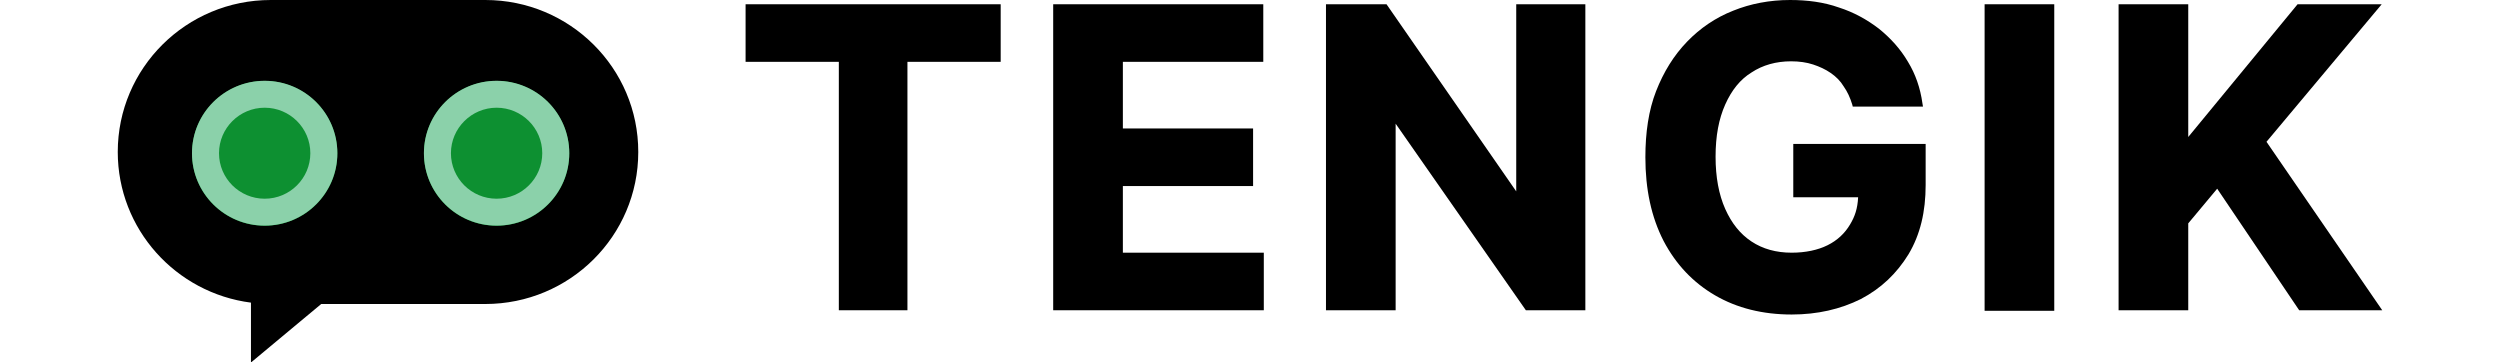
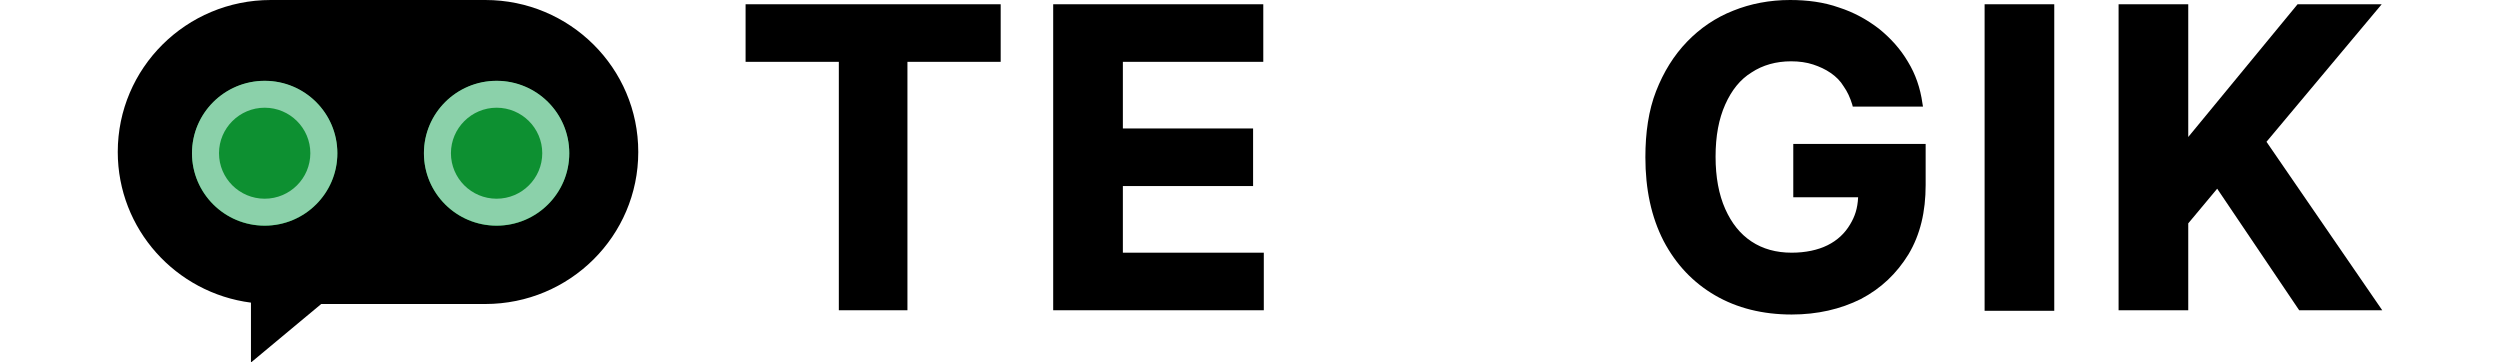
<svg xmlns="http://www.w3.org/2000/svg" width="600px" height="87px" viewBox="0 0 600 87" version="1.1">
  <g id="surface1">
    <path style=" stroke:none;fill-rule:nonzero;fill:rgb(0%,0%,0%);fill-opacity:1;" d="M 116.477 0 L 64.988 0 C 44.691 0 28.262 16.336 28.262 36.469 C 28.262 55.004 42.207 70.316 60.23 72.633 L 60.23 87 L 77.09 72.961 L 116.457 72.961 C 136.754 72.961 153.184 56.625 153.184 36.488 C 153.203 16.336 136.754 0 116.477 0 Z M 116.477 0 " />
    <path style=" stroke:none;fill-rule:nonzero;fill:rgb(5.098%,56.471%,19.216%);fill-opacity:1;" d="M 63.523 54.176 C 73.156 54.176 80.965 46.395 80.965 36.797 C 80.965 27.199 73.156 19.418 63.523 19.418 C 53.891 19.418 46.078 27.199 46.078 36.797 C 46.078 46.395 53.891 54.176 63.523 54.176 Z M 63.523 54.176 " />
    <path style=" stroke:none;fill-rule:nonzero;fill:rgb(54.51%,81.961%,66.667%);fill-opacity:1;" d="M 63.523 25.852 C 69.57 25.852 74.48 30.742 74.48 36.77 C 74.48 42.797 69.57 47.691 63.523 47.691 C 57.473 47.691 52.562 42.797 52.562 36.77 C 52.562 30.766 57.473 25.852 63.523 25.852 Z M 63.523 19.391 C 53.895 19.391 46.078 27.176 46.078 36.77 C 46.078 46.363 53.895 54.148 63.523 54.148 C 73.152 54.148 80.965 46.363 80.965 36.77 C 80.965 27.176 73.176 19.391 63.523 19.391 Z M 63.523 19.391 " />
    <path style=" stroke:none;fill-rule:nonzero;fill:rgb(5.098%,56.471%,19.216%);fill-opacity:1;" d="M 119.184 54.176 C 128.816 54.176 136.625 46.395 136.625 36.797 C 136.625 27.199 128.816 19.418 119.184 19.418 C 109.551 19.418 101.742 27.199 101.742 36.797 C 101.742 46.395 109.551 54.176 119.184 54.176 Z M 119.184 54.176 " />
    <path style=" stroke:none;fill-rule:nonzero;fill:rgb(54.51%,81.961%,66.667%);fill-opacity:1;" d="M 119.184 25.852 C 125.23 25.852 130.141 30.742 130.141 36.77 C 130.141 42.797 125.23 47.691 119.184 47.691 C 113.137 47.691 108.223 42.797 108.223 36.77 C 108.223 30.766 113.16 25.852 119.184 25.852 Z M 119.184 19.391 C 109.555 19.391 101.742 27.176 101.742 36.77 C 101.742 46.363 109.555 54.148 119.184 54.148 C 128.812 54.148 136.625 46.363 136.625 36.77 C 136.625 27.176 128.836 19.391 119.184 19.391 Z M 119.184 19.391 " />
    <path style=" stroke:none;fill-rule:nonzero;fill:rgb(0%,0%,0%);fill-opacity:1;" d="M 178.941 14.84 L 201.32 14.84 L 201.32 74.461 L 217.785 74.461 L 217.785 14.84 L 240.164 14.84 L 240.164 1.023 L 178.941 1.023 Z M 178.941 14.84 " />
-     <path style=" stroke:none;fill-rule:nonzero;fill:rgb(0%,0%,0%);fill-opacity:1;" d="M 363.895 45.93 L 332.766 1.023 L 318.234 1.023 L 318.234 74.461 L 334.953 74.461 L 334.953 29.684 L 366.207 74.461 L 380.484 74.461 L 380.484 1.023 L 363.895 1.023 Z M 363.895 45.93 " />
    <path style=" stroke:none;fill-rule:nonzero;fill:rgb(0%,0%,0%);fill-opacity:1;" d="M 269.488 44.652 L 300.742 44.652 L 300.742 30.832 L 269.488 30.832 L 269.488 14.84 L 303.188 14.84 L 303.188 1.023 L 252.766 1.023 L 252.766 74.461 L 303.312 74.461 L 303.312 60.645 L 269.488 60.645 Z M 269.488 44.652 " />
    <path style=" stroke:none;fill-rule:nonzero;fill:rgb(0%,0%,0%);fill-opacity:1;" d="M 543.957 34.031 L 571.609 1.023 L 551.418 1.023 L 525.18 32.879 L 525.18 1.023 L 508.461 1.023 L 508.461 74.461 L 525.18 74.461 L 525.18 53.605 L 532.125 45.289 L 551.805 74.461 L 571.738 74.461 Z M 543.957 34.031 " />
    <path style=" stroke:none;fill-rule:nonzero;fill:rgb(0%,0%,0%);fill-opacity:1;" d="M 493.023 1.023 L 476.305 1.023 L 476.305 74.59 L 493.023 74.59 Z M 493.023 1.023 " />
    <path style=" stroke:none;fill-rule:nonzero;fill:rgb(0%,0%,0%);fill-opacity:1;" d="M 430.262 47.34 L 445.949 47.34 C 445.824 50.023 445.18 51.945 444.023 53.863 C 442.734 56.039 440.934 57.703 438.621 58.852 C 436.305 60.004 433.348 60.645 430.004 60.645 C 426.273 60.645 423.059 59.75 420.355 57.957 C 417.656 56.168 415.598 53.605 414.055 50.152 C 412.512 46.699 411.738 42.477 411.738 37.613 C 411.738 32.625 412.512 28.531 414.055 25.078 C 415.598 21.621 417.656 19.062 420.355 17.398 C 423.059 15.609 426.273 14.715 429.875 14.715 C 431.805 14.715 433.602 14.969 435.148 15.48 C 436.691 15.992 438.105 16.633 439.391 17.527 C 440.68 18.422 441.707 19.445 442.477 20.727 C 443.379 22.008 444.023 23.414 444.535 25.078 L 444.664 25.59 L 461.516 25.59 L 461.387 24.82 C 460.871 21.109 459.715 17.785 457.914 14.84 C 456.113 11.77 453.797 9.211 450.969 6.91 C 448.137 4.734 444.922 2.941 441.32 1.793 C 437.719 0.512 433.734 0 429.617 0 C 424.73 0 420.098 0.895 415.984 2.559 C 411.738 4.223 408.008 6.781 404.922 9.98 C 401.707 13.305 399.262 17.273 397.461 21.879 C 395.66 26.484 394.891 31.855 394.891 37.742 C 394.891 45.418 396.305 52.07 399.262 57.828 C 402.219 63.457 406.336 67.809 411.609 70.879 C 416.883 73.949 423.059 75.484 430.004 75.484 C 436.176 75.484 441.707 74.207 446.594 71.773 C 451.48 69.215 455.211 65.633 458.043 61.027 C 460.871 56.293 462.156 50.793 462.156 44.395 L 462.156 34.543 L 430.387 34.543 L 430.387 47.34 Z M 430.262 47.34 " />
  </g>
</svg>